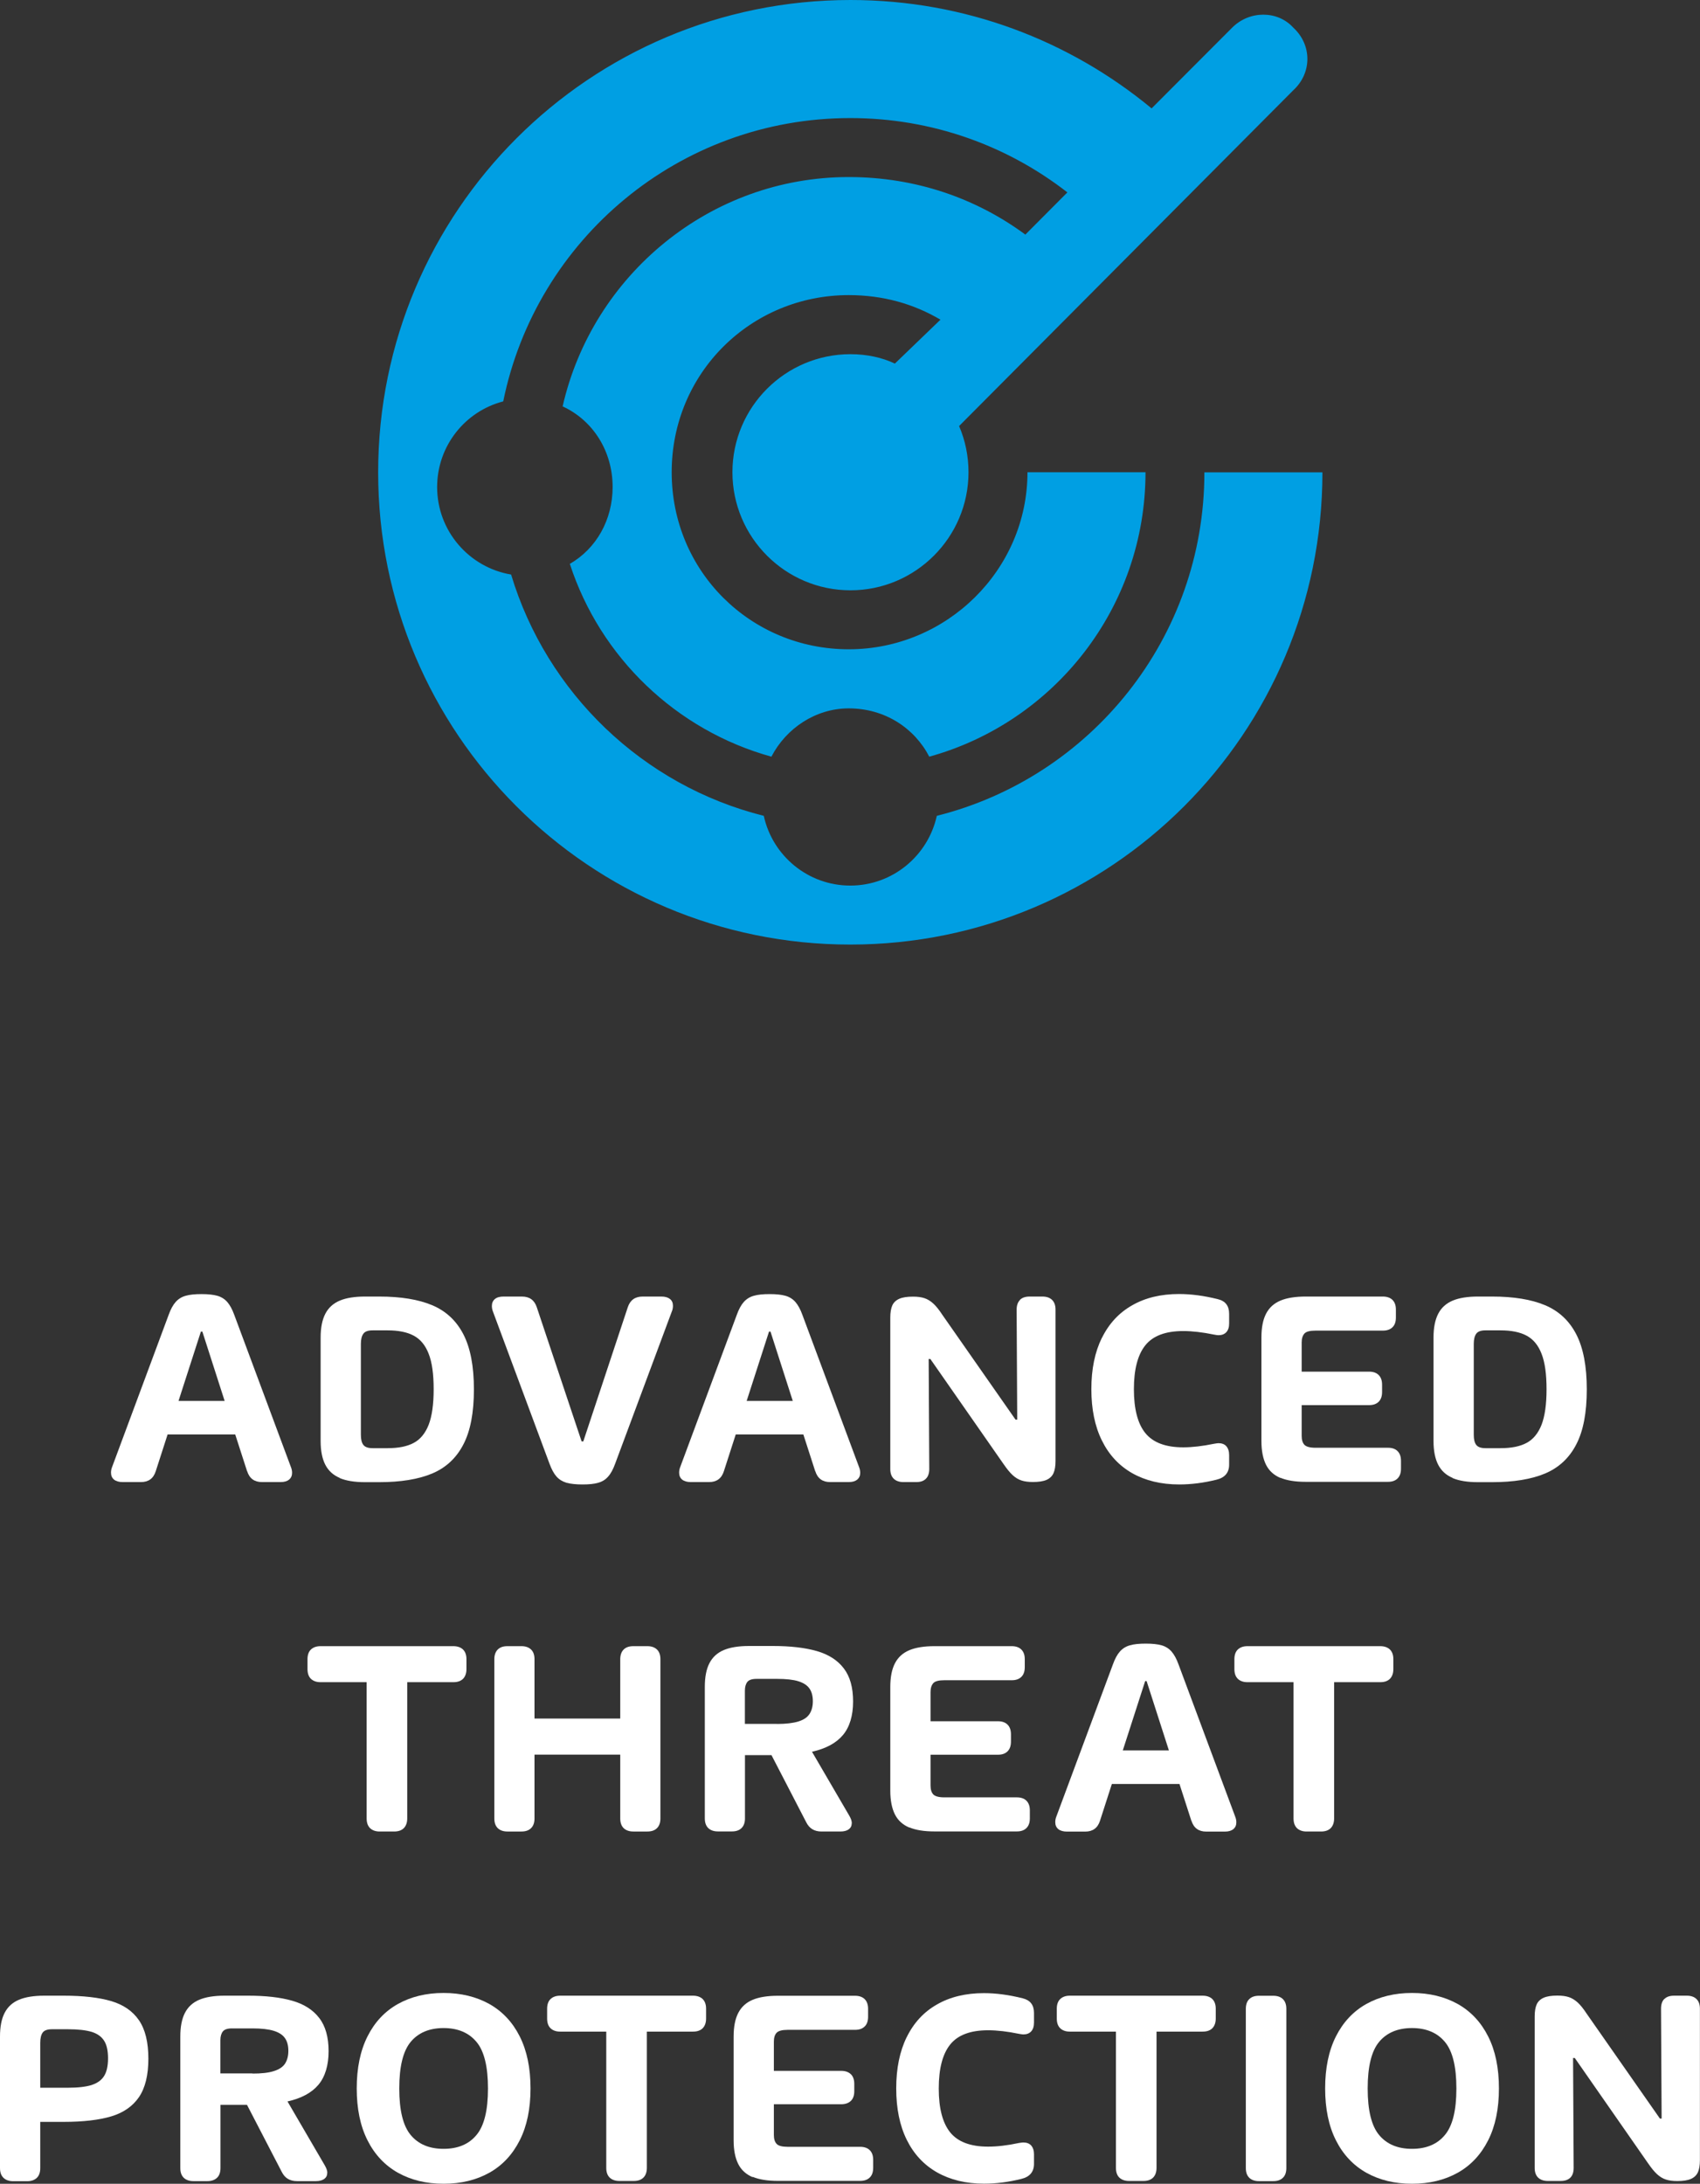
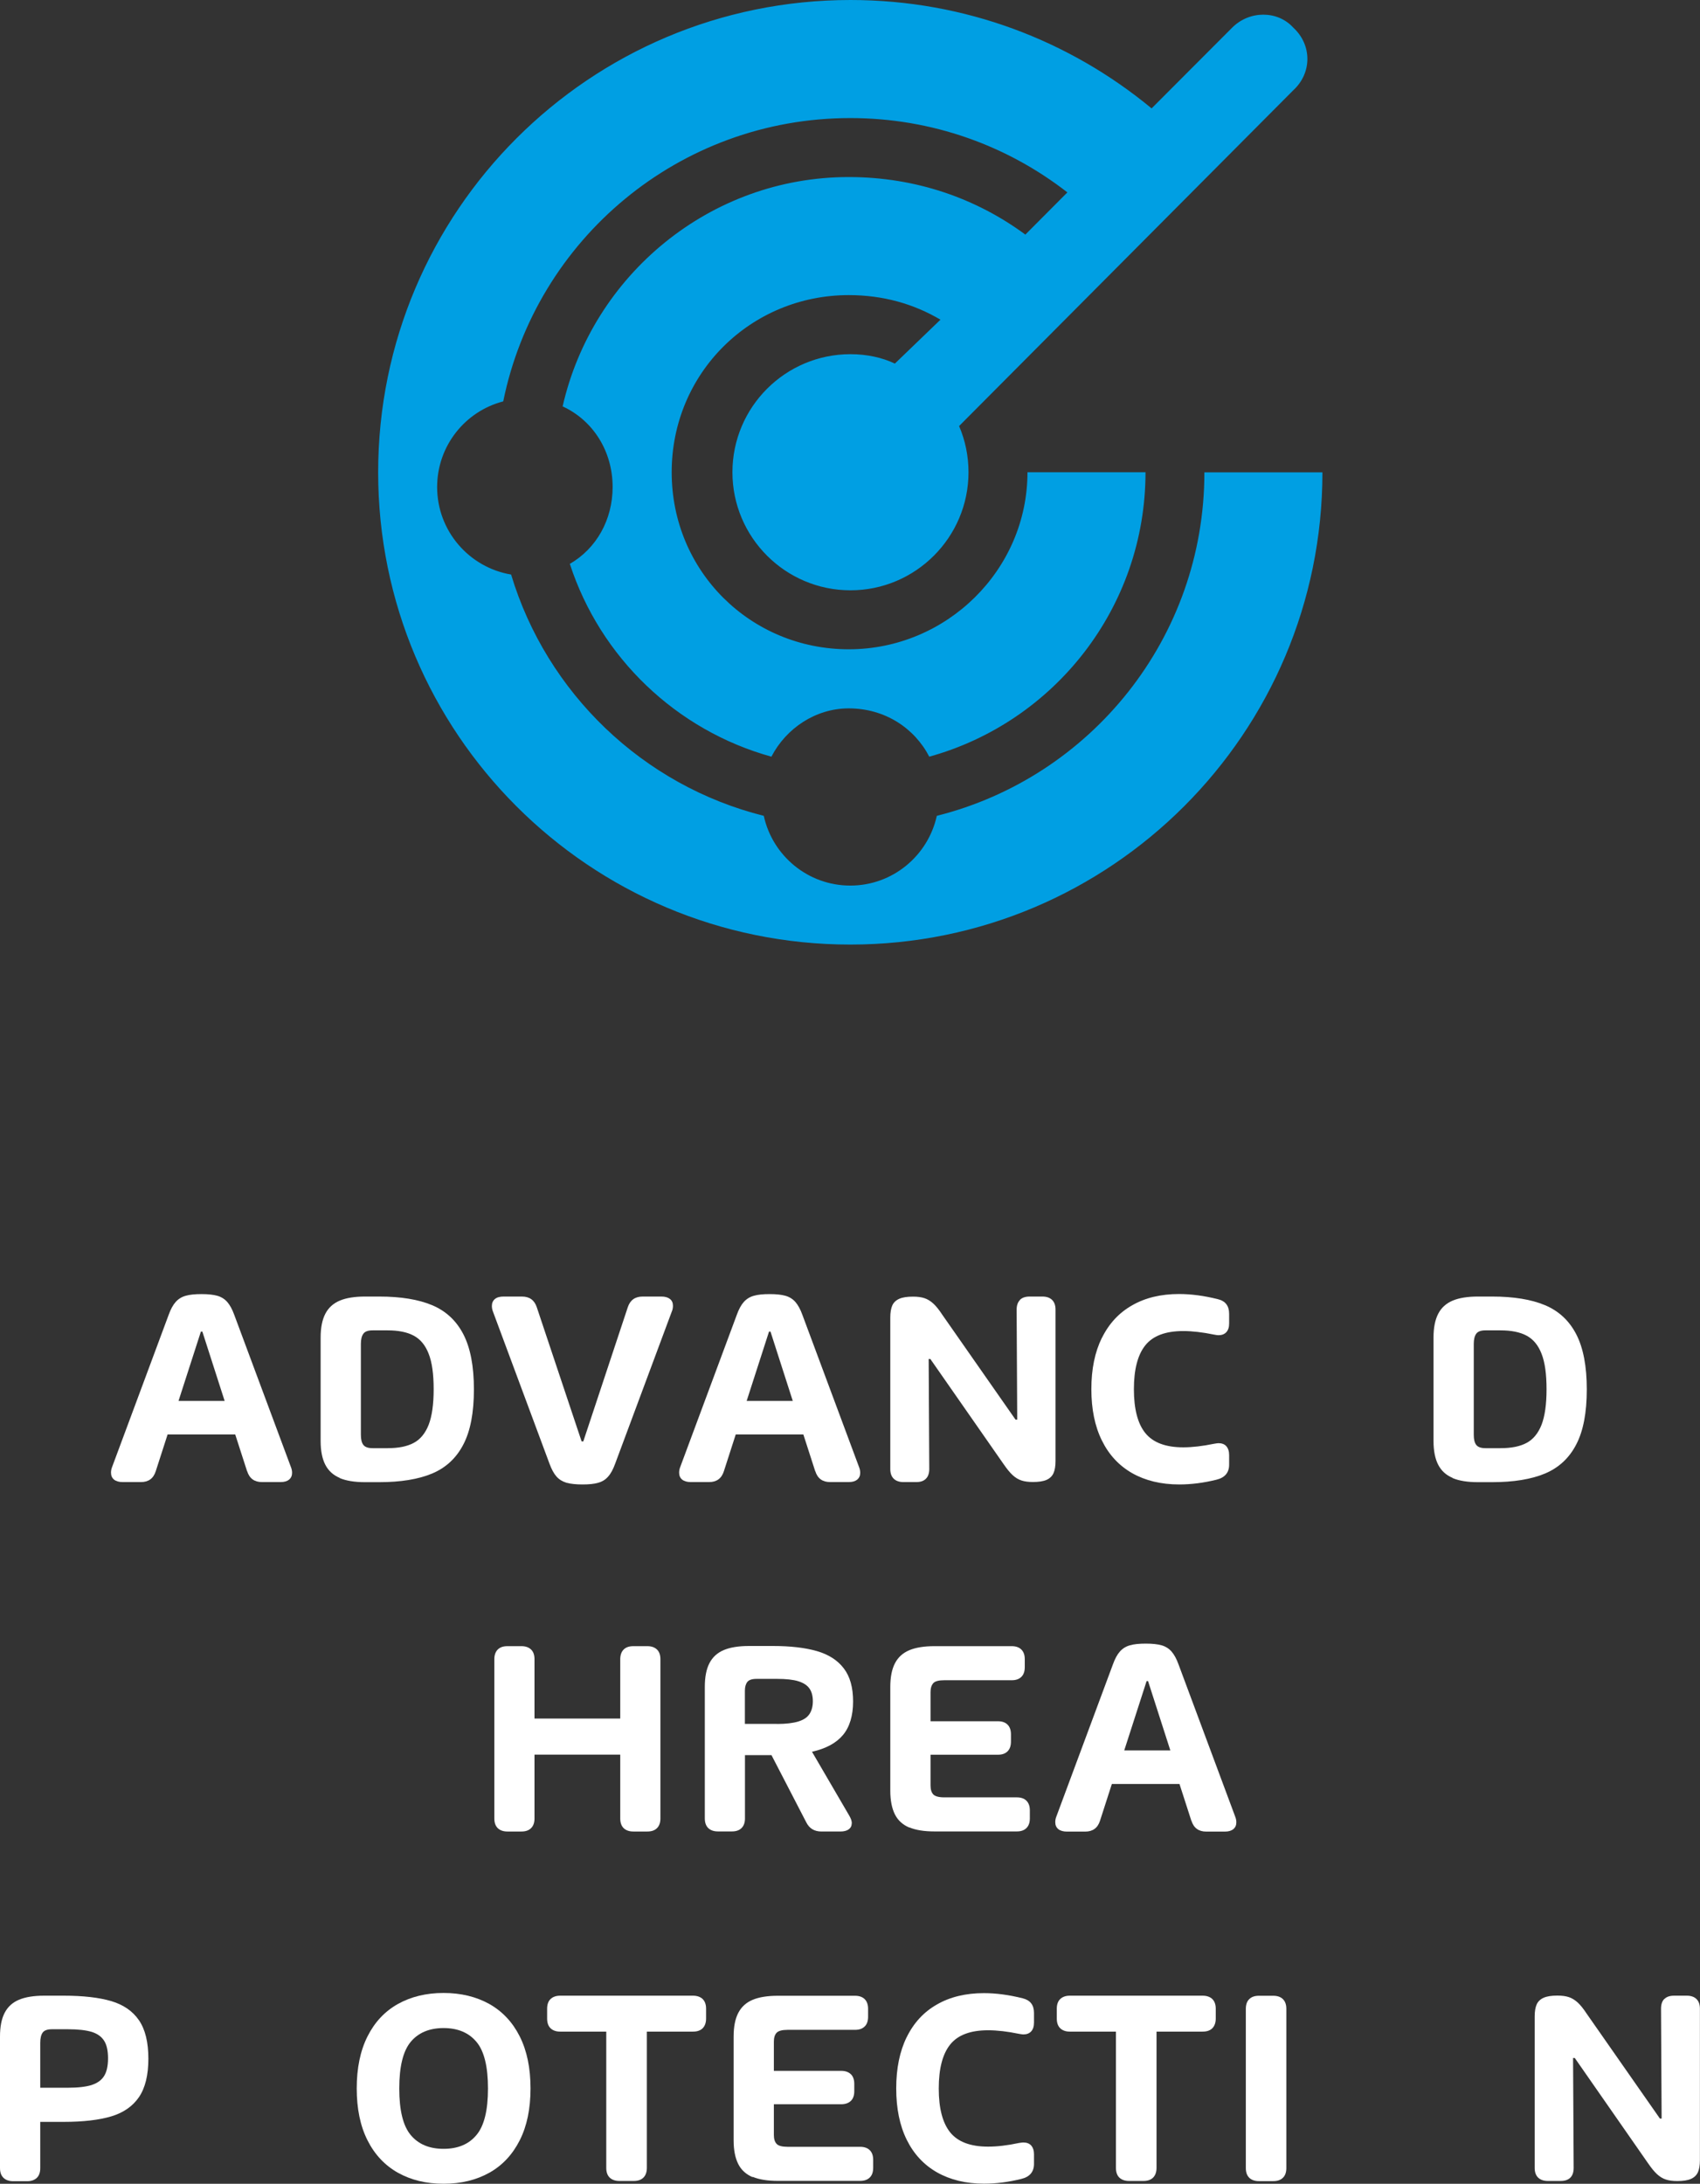
<svg xmlns="http://www.w3.org/2000/svg" id="Ebene_2" data-name="Ebene 2" viewBox="0 0 200.63 257.66">
  <rect x="0" y="0" width="200.63" height="257.66" fill="#333333" stroke="none" />
  <g id="Layer_2" data-name="Layer 2">
    <g>
      <g>
        <path d="m29.16,173.59l-1.4-4.34h-7.98l-1.4,4.34c-.27.85-.85,1.28-1.75,1.28h-2.15c-.44,0-.78-.1-1.02-.29-.24-.2-.36-.47-.36-.82,0-.23.04-.45.13-.67l6.67-17.94c.24-.67.51-1.17.83-1.53.31-.35.71-.6,1.18-.73.47-.14,1.1-.2,1.88-.2s1.4.07,1.86.2c.46.13.86.38,1.17.73.31.36.59.86.83,1.53l6.68,17.94c.09.22.14.45.14.69,0,.34-.12.6-.35.8-.24.19-.57.29-1.01.29h-2.19c-.9,0-1.48-.43-1.75-1.28Zm-5.28-16.48h-.17l-2.64,8.18h5.44l-2.63-8.18Z" style="fill: #fff; stroke-width: 0px;" />
        <path d="m40.1,174.38c-.76-.32-1.33-.83-1.7-1.54-.37-.71-.56-1.65-.56-2.81v-12.22c0-1.17.19-2.1.56-2.81s.94-1.22,1.7-1.54,1.76-.48,2.98-.48h1.67c2.55,0,4.63.34,6.25,1.02,1.62.68,2.85,1.82,3.68,3.42s1.25,3.77,1.25,6.51-.41,4.91-1.25,6.51c-.83,1.6-2.06,2.74-3.68,3.42-1.62.68-3.71,1.02-6.25,1.02h-1.67c-1.22,0-2.22-.16-2.98-.48Zm8.72-4.13c.78-.41,1.37-1.13,1.77-2.14.39-1.01.59-2.41.59-4.19s-.19-3.18-.59-4.19c-.39-1.01-.98-1.72-1.77-2.14s-1.81-.62-3.08-.62h-1.77c-.54,0-.9.13-1.09.4-.19.26-.29.66-.29,1.2v10.71c0,.54.09.94.29,1.2s.56.39,1.09.39h1.77c1.27,0,2.3-.2,3.08-.62Z" style="fill: #fff; stroke-width: 0px;" />
        <path d="m75.85,152.98h2.21c.44,0,.77.1,1.01.29s.35.46.35.8c0,.24-.04.47-.14.69l-6.68,17.94c-.24.66-.51,1.17-.83,1.52-.31.36-.7.6-1.17.73-.47.14-1.09.2-1.86.2s-1.41-.07-1.88-.2c-.47-.14-.87-.38-1.18-.73-.31-.35-.59-.86-.83-1.52l-6.67-17.94c-.09-.23-.13-.45-.13-.67,0-.35.12-.62.36-.82s.58-.29,1.02-.29h2.17c.89,0,1.47.42,1.75,1.26l5.29,15.83h.2l5.25-15.83c.28-.84.86-1.26,1.75-1.26Z" style="fill: #fff; stroke-width: 0px;" />
        <path d="m96.21,173.59l-1.4-4.34h-7.98l-1.4,4.34c-.27.85-.85,1.28-1.75,1.28h-2.15c-.44,0-.78-.1-1.02-.29-.24-.2-.36-.47-.36-.82,0-.23.04-.45.13-.67l6.67-17.94c.24-.67.51-1.17.83-1.53.31-.35.71-.6,1.18-.73.47-.14,1.1-.2,1.88-.2s1.4.07,1.86.2c.46.13.86.38,1.17.73.31.36.59.86.83,1.53l6.68,17.94c.09.22.14.45.14.69,0,.34-.12.6-.35.8-.24.19-.57.29-1.01.29h-2.19c-.9,0-1.48-.43-1.75-1.28Zm-5.28-16.48h-.17l-2.64,8.18h5.44l-2.63-8.18Z" style="fill: #fff; stroke-width: 0px;" />
        <path d="m120.37,153.37c.26-.26.64-.39,1.15-.39h1.51c.49,0,.88.14,1.14.4.27.27.4.65.4,1.14v17.86c0,.61-.08,1.09-.24,1.44-.16.36-.44.62-.82.79-.39.17-.92.25-1.61.25-.54,0-.99-.06-1.35-.18-.37-.12-.71-.33-1.04-.63-.33-.3-.69-.75-1.09-1.33l-8.62-12.37h-.2l.07,12.97c0,.5-.13.89-.39,1.15-.26.27-.64.4-1.15.4h-1.51c-.5,0-.88-.14-1.15-.4-.27-.27-.4-.65-.4-1.14v-17.87c0-.6.08-1.08.24-1.44.16-.35.44-.61.83-.78.39-.17.92-.25,1.61-.25.54,0,.99.06,1.35.18.36.12.71.33,1.04.63s.69.75,1.07,1.33l8.64,12.37h.2l-.07-12.96c0-.5.13-.89.39-1.15Z" style="fill: #fff; stroke-width: 0px;" />
        <path d="m130.04,157.87c.83-1.69,2.02-2.98,3.58-3.86,1.55-.89,3.4-1.33,5.53-1.33,1.42,0,2.95.2,4.58.61.89.21,1.33.79,1.33,1.73v1.13c0,.45-.11.79-.33,1.03s-.53.36-.93.36c-.1,0-.28-.02-.52-.07-1.36-.28-2.57-.42-3.64-.42-2.08,0-3.57.56-4.47,1.68-.9,1.12-1.35,2.85-1.35,5.18s.45,4.07,1.35,5.18c.91,1.12,2.4,1.68,4.47,1.68,1.07,0,2.28-.14,3.64-.42.25-.04.42-.07.52-.07.4,0,.72.12.93.36s.33.59.33,1.04v1.13c0,.94-.5,1.54-1.5,1.78-1.49.37-2.96.56-4.39.56-2.14,0-3.99-.45-5.55-1.33-1.56-.89-2.75-2.17-3.58-3.86-.83-1.68-1.24-3.7-1.24-6.06s.41-4.36,1.24-6.05Z" style="fill: #fff; stroke-width: 0px;" />
-         <path d="m151.11,174.38c-.76-.32-1.33-.83-1.69-1.54-.36-.71-.55-1.65-.55-2.81v-12.22c0-1.17.18-2.1.55-2.81s.93-1.22,1.69-1.54,1.76-.48,2.98-.48h9.11c.49,0,.88.14,1.14.4.27.27.4.65.4,1.14v.94c0,.49-.13.88-.4,1.14-.27.27-.65.4-1.14.4h-7.95c-.65,0-1.09.11-1.3.34s-.33.58-.33,1.06v3.44h7.95c.49,0,.87.13,1.14.4.27.27.4.65.4,1.14v.86c0,.5-.13.88-.4,1.15-.27.27-.65.4-1.14.4h-7.95v3.62c0,.48.11.84.33,1.07.22.22.65.34,1.3.34h8.55c.49,0,.88.13,1.14.4.27.27.4.65.4,1.14v.94c0,.49-.13.87-.4,1.14-.27.27-.65.4-1.14.4h-9.71c-1.23,0-2.22-.16-2.98-.48Z" style="fill: #fff; stroke-width: 0px;" />
        <path d="m171.44,174.38c-.76-.32-1.33-.83-1.7-1.54-.37-.71-.56-1.65-.56-2.81v-12.22c0-1.17.19-2.1.56-2.81s.94-1.22,1.7-1.54,1.76-.48,2.98-.48h1.67c2.55,0,4.63.34,6.25,1.02s2.85,1.82,3.68,3.42c.83,1.6,1.25,3.77,1.25,6.51s-.41,4.91-1.25,6.51c-.83,1.6-2.06,2.74-3.68,3.42-1.62.68-3.71,1.02-6.25,1.02h-1.67c-1.22,0-2.22-.16-2.98-.48Zm8.72-4.13c.78-.41,1.37-1.13,1.77-2.14.39-1.01.59-2.41.59-4.19s-.19-3.18-.59-4.19c-.39-1.01-.98-1.72-1.77-2.14s-1.81-.62-3.08-.62h-1.77c-.54,0-.9.13-1.09.4-.19.26-.29.66-.29,1.2v10.71c0,.54.09.94.29,1.2s.56.39,1.09.39h1.77c1.27,0,2.3-.2,3.08-.62Z" style="fill: #fff; stroke-width: 0px;" />
      </g>
      <g>
-         <path d="m54.65,194.63c.27.27.4.65.4,1.14v1.16c0,.5-.14.88-.4,1.15-.27.27-.65.4-1.15.4h-5.44v16.08c0,.49-.14.87-.4,1.14-.27.27-.65.4-1.15.4h-1.7c-.49,0-.87-.14-1.14-.4-.27-.27-.4-.65-.4-1.14v-16.08h-5.44c-.49,0-.87-.14-1.14-.4-.27-.27-.4-.65-.4-1.15v-1.16c0-.49.13-.88.4-1.14s.65-.4,1.14-.4h15.67c.49,0,.88.14,1.15.4Z" style="fill: #fff; stroke-width: 0px;" />
        <path d="m73.6,194.63c.27-.27.65-.4,1.15-.4h1.65c.49,0,.87.14,1.14.4s.4.65.4,1.14v18.79c0,.49-.13.87-.4,1.14-.27.27-.65.4-1.14.4h-1.65c-.5,0-.88-.14-1.15-.4-.27-.27-.4-.65-.4-1.14v-7.53h-10.12v7.53c0,.49-.13.87-.4,1.14-.27.27-.65.4-1.14.4h-1.65c-.5,0-.88-.14-1.15-.4-.27-.27-.4-.65-.4-1.14v-18.79c0-.49.14-.88.4-1.14.27-.27.65-.4,1.15-.4h1.65c.49,0,.87.14,1.14.4s.4.65.4,1.14v7h10.12v-7c0-.49.14-.88.4-1.14Z" style="fill: #fff; stroke-width: 0px;" />
        <path d="m100.52,215.13c0,.3-.12.54-.35.71s-.57.26-.99.26h-2.22c-.43,0-.79-.09-1.09-.27-.3-.18-.54-.46-.73-.84l-4.09-7.9h-3.13v7.46c0,.49-.13.87-.4,1.14-.27.27-.65.4-1.14.4h-1.65c-.5,0-.88-.14-1.15-.4-.27-.27-.4-.65-.4-1.14v-15.51c0-1.17.18-2.1.55-2.81s.93-1.22,1.69-1.54,1.76-.48,2.98-.48h2.79c2.09,0,3.82.2,5.21.6,1.39.4,2.45,1.08,3.18,2.04.74.96,1.1,2.26,1.1,3.91s-.4,3.01-1.2,3.96-2.01,1.6-3.65,1.97l4.41,7.56c.19.33.29.61.29.88Zm-8.82-11.72c1.05,0,1.89-.1,2.51-.29.62-.19,1.06-.48,1.32-.88.26-.39.4-.9.4-1.51s-.13-1.12-.4-1.5c-.26-.38-.7-.67-1.31-.86-.61-.19-1.45-.28-2.52-.28h-2.41c-.54,0-.9.12-1.09.36s-.29.59-.29,1.03v3.92h3.79Z" style="fill: #fff; stroke-width: 0px;" />
        <path d="m107.31,215.63c-.76-.32-1.33-.83-1.69-1.54-.36-.71-.55-1.65-.55-2.81v-12.22c0-1.17.18-2.1.55-2.81s.93-1.22,1.69-1.54,1.76-.48,2.98-.48h9.11c.49,0,.88.14,1.14.4.27.27.4.65.4,1.14v.94c0,.49-.13.88-.4,1.14-.27.27-.65.4-1.14.4h-7.95c-.65,0-1.09.11-1.3.34s-.33.58-.33,1.06v3.44h7.95c.49,0,.87.13,1.14.4.27.27.4.65.4,1.14v.86c0,.5-.13.88-.4,1.15-.27.27-.65.4-1.14.4h-7.95v3.62c0,.48.11.84.33,1.07.22.22.65.34,1.3.34h8.55c.49,0,.88.13,1.14.4.27.27.4.65.4,1.14v.94c0,.49-.13.87-.4,1.14-.27.27-.65.4-1.14.4h-9.71c-1.23,0-2.22-.16-2.98-.48Z" style="fill: #fff; stroke-width: 0px;" />
-         <path d="m140.6,214.83l-1.4-4.34h-7.98l-1.4,4.34c-.27.85-.85,1.28-1.75,1.28h-2.15c-.44,0-.78-.1-1.02-.29-.24-.2-.36-.47-.36-.82,0-.23.04-.45.13-.67l6.67-17.94c.24-.67.51-1.17.83-1.53.31-.35.71-.6,1.18-.73.47-.14,1.1-.2,1.88-.2s1.4.07,1.86.2c.46.13.86.38,1.17.73.31.36.59.86.83,1.53l6.68,17.94c.09.22.14.45.14.69,0,.34-.12.6-.35.8-.24.19-.57.29-1.01.29h-2.19c-.9,0-1.48-.43-1.75-1.28Zm-5.28-16.48h-.17l-2.64,8.18h5.44l-2.63-8.18Z" style="fill: #fff; stroke-width: 0px;" />
-         <path d="m164.04,194.63c.27.27.4.65.4,1.14v1.16c0,.5-.14.88-.4,1.15-.27.27-.65.4-1.15.4h-5.44v16.08c0,.49-.14.87-.4,1.14-.27.27-.65.4-1.15.4h-1.7c-.49,0-.87-.14-1.14-.4-.27-.27-.4-.65-.4-1.14v-16.08h-5.44c-.49,0-.87-.14-1.14-.4-.27-.27-.4-.65-.4-1.15v-1.16c0-.49.13-.88.4-1.14s.65-.4,1.14-.4h15.67c.49,0,.88.14,1.15.4Z" style="fill: #fff; stroke-width: 0px;" />
+         <path d="m140.6,214.83l-1.4-4.34h-7.98l-1.4,4.34c-.27.85-.85,1.28-1.75,1.28h-2.15c-.44,0-.78-.1-1.02-.29-.24-.2-.36-.47-.36-.82,0-.23.04-.45.13-.67l6.67-17.94c.24-.67.51-1.17.83-1.53.31-.35.71-.6,1.18-.73.47-.14,1.1-.2,1.88-.2s1.4.07,1.86.2c.46.13.86.38,1.17.73.31.36.59.86.83,1.53l6.68,17.94c.09.22.14.45.14.69,0,.34-.12.6-.35.8-.24.19-.57.29-1.01.29h-2.19c-.9,0-1.48-.43-1.75-1.28Zm-5.28-16.48l-2.64,8.18h5.44l-2.63-8.18Z" style="fill: #fff; stroke-width: 0px;" />
      </g>
      <g>
        <path d="m.4,256.95c-.27-.27-.4-.65-.4-1.14v-15.51c0-1.17.18-2.1.55-2.81s.93-1.22,1.69-1.54,1.76-.48,2.98-.48h2.29c2.31,0,4.19.22,5.62.64,1.44.43,2.53,1.18,3.27,2.26.74,1.08,1.11,2.59,1.11,4.53s-.37,3.45-1.11,4.54c-.74,1.08-1.83,1.84-3.27,2.27-1.44.43-3.31.65-5.62.65h-2.76v5.46c0,.49-.13.88-.4,1.14s-.65.4-1.14.4h-1.65c-.5,0-.88-.14-1.15-.4Zm10.41-10.94c.68-.22,1.17-.57,1.48-1.07.31-.5.46-1.19.46-2.08s-.15-1.58-.46-2.07c-.31-.49-.8-.84-1.47-1.05-.67-.2-1.6-.31-2.79-.31h-1.9c-.54,0-.9.13-1.09.39s-.29.66-.29,1.21v5.3h3.28c1.18,0,2.11-.11,2.79-.32Z" style="fill: #fff; stroke-width: 0px;" />
-         <path d="m38.62,256.38c0,.3-.12.54-.35.71s-.57.26-.99.26h-2.22c-.43,0-.79-.09-1.09-.27-.3-.18-.54-.46-.73-.84l-4.09-7.89h-3.13v7.46c0,.49-.13.88-.4,1.14s-.65.4-1.14.4h-1.65c-.5,0-.88-.14-1.15-.4-.27-.27-.4-.65-.4-1.14v-15.51c0-1.17.18-2.1.55-2.81s.93-1.22,1.69-1.54,1.76-.48,2.98-.48h2.79c2.09,0,3.82.2,5.21.6,1.39.4,2.45,1.08,3.18,2.04.74.96,1.1,2.27,1.1,3.91s-.4,3.01-1.2,3.96-2.01,1.6-3.65,1.97l4.41,7.56c.19.33.29.62.29.88Zm-8.82-11.72c1.05,0,1.89-.09,2.51-.29.62-.19,1.06-.48,1.32-.87.26-.39.4-.9.4-1.52s-.13-1.12-.4-1.5c-.26-.38-.7-.67-1.31-.86-.61-.19-1.45-.29-2.52-.29h-2.41c-.54,0-.9.12-1.09.36s-.29.59-.29,1.03v3.92h3.79Z" style="fill: #fff; stroke-width: 0px;" />
        <path d="m46.96,256.36c-1.54-.87-2.74-2.14-3.59-3.83-.85-1.68-1.27-3.73-1.27-6.12s.42-4.44,1.27-6.13,2.04-2.96,3.59-3.83c1.54-.86,3.34-1.3,5.39-1.3s3.85.44,5.4,1.3c1.54.87,2.74,2.14,3.59,3.83s1.27,3.73,1.27,6.13-.42,4.44-1.27,6.12c-.85,1.68-2.04,2.96-3.59,3.83-1.54.86-3.34,1.3-5.4,1.3s-3.85-.44-5.39-1.3Zm9.27-4.45c.91-1.08,1.36-2.91,1.36-5.49s-.45-4.42-1.36-5.5c-.9-1.08-2.2-1.63-3.88-1.63s-2.98.55-3.88,1.63c-.9,1.08-1.35,2.92-1.35,5.5s.45,4.41,1.35,5.49c.91,1.09,2.2,1.63,3.88,1.63s2.98-.54,3.88-1.63Z" style="fill: #fff; stroke-width: 0px;" />
        <path d="m82.93,235.87c.27.27.4.65.4,1.14v1.16c0,.49-.14.87-.4,1.14-.27.27-.65.4-1.15.4h-5.44v16.08c0,.49-.14.88-.4,1.14-.27.27-.65.4-1.15.4h-1.7c-.49,0-.87-.14-1.14-.4s-.4-.65-.4-1.14v-16.08h-5.44c-.49,0-.87-.14-1.14-.4-.27-.27-.4-.65-.4-1.14v-1.16c0-.49.13-.88.4-1.14s.65-.4,1.14-.4h15.67c.49,0,.88.14,1.15.4Z" style="fill: #fff; stroke-width: 0px;" />
        <path d="m88.82,256.88c-.76-.32-1.33-.83-1.69-1.54s-.55-1.64-.55-2.81v-12.22c0-1.17.18-2.1.55-2.81s.93-1.22,1.69-1.54,1.76-.48,2.98-.48h9.11c.49,0,.88.14,1.14.4.27.27.4.65.4,1.14v.94c0,.49-.13.88-.4,1.14-.27.27-.65.4-1.14.4h-7.95c-.65,0-1.09.12-1.3.34-.22.23-.33.58-.33,1.06v3.44h7.95c.49,0,.87.14,1.14.4s.4.65.4,1.14v.86c0,.49-.13.88-.4,1.14s-.65.4-1.14.4h-7.95v3.62c0,.48.11.83.33,1.06s.65.34,1.3.34h8.55c.49,0,.88.14,1.14.4.27.27.4.65.4,1.14v.94c0,.49-.13.88-.4,1.14-.27.27-.65.4-1.14.4h-9.71c-1.23,0-2.22-.16-2.98-.48Z" style="fill: #fff; stroke-width: 0px;" />
        <path d="m107.01,240.36c.83-1.69,2.02-2.98,3.58-3.86,1.55-.89,3.4-1.33,5.53-1.33,1.42,0,2.95.2,4.58.61.89.22,1.33.79,1.33,1.73v1.13c0,.45-.11.8-.33,1.04s-.53.36-.93.36c-.1,0-.28-.03-.52-.07-1.36-.28-2.57-.42-3.64-.42-2.08,0-3.57.56-4.47,1.68-.9,1.12-1.35,2.85-1.35,5.19s.45,4.06,1.35,5.18c.91,1.12,2.4,1.68,4.47,1.68,1.07,0,2.28-.14,3.64-.43.25-.04.42-.06.52-.06.4,0,.72.12.93.36s.33.58.33,1.03v1.13c0,.94-.5,1.54-1.5,1.78-1.49.37-2.96.56-4.39.56-2.14,0-3.99-.45-5.55-1.33-1.56-.89-2.75-2.17-3.58-3.85-.83-1.68-1.24-3.7-1.24-6.06s.41-4.37,1.24-6.06Z" style="fill: #fff; stroke-width: 0px;" />
        <path d="m143.08,235.87c.27.27.4.65.4,1.14v1.16c0,.49-.14.87-.4,1.14-.27.27-.65.4-1.15.4h-5.44v16.08c0,.49-.14.88-.4,1.14-.27.27-.65.4-1.15.4h-1.7c-.49,0-.87-.14-1.14-.4s-.4-.65-.4-1.14v-16.08h-5.44c-.49,0-.87-.14-1.14-.4-.27-.27-.4-.65-.4-1.14v-1.16c0-.49.13-.88.4-1.14s.65-.4,1.14-.4h15.67c.49,0,.88.14,1.15.4Z" style="fill: #fff; stroke-width: 0px;" />
        <path d="m147.43,256.95c-.27-.27-.4-.65-.4-1.14v-18.79c0-.49.13-.88.4-1.14.27-.27.65-.4,1.14-.4h1.7c.49,0,.88.14,1.14.4.27.27.4.65.4,1.14v18.79c0,.49-.13.88-.4,1.14-.27.27-.65.4-1.14.4h-1.7c-.49,0-.88-.14-1.14-.4Z" style="fill: #fff; stroke-width: 0px;" />
-         <path d="m161.25,256.36c-1.54-.87-2.74-2.14-3.59-3.83-.85-1.68-1.27-3.73-1.27-6.12s.42-4.44,1.27-6.13c.85-1.68,2.04-2.96,3.59-3.83,1.54-.86,3.34-1.3,5.39-1.3s3.85.44,5.4,1.3c1.54.87,2.74,2.14,3.59,3.83.85,1.68,1.27,3.73,1.27,6.13s-.42,4.44-1.27,6.12c-.85,1.68-2.04,2.96-3.59,3.83-1.54.86-3.34,1.3-5.4,1.3s-3.85-.44-5.39-1.3Zm9.27-4.45c.91-1.08,1.36-2.91,1.36-5.49s-.45-4.42-1.36-5.5c-.9-1.08-2.2-1.63-3.88-1.63s-2.98.55-3.88,1.63c-.9,1.08-1.35,2.92-1.35,5.5s.45,4.41,1.35,5.49c.91,1.09,2.2,1.63,3.88,1.63s2.98-.54,3.88-1.63Z" style="fill: #fff; stroke-width: 0px;" />
        <path d="m196.42,235.87c.26-.27.64-.4,1.15-.4h1.51c.49,0,.88.14,1.14.4.27.27.4.65.4,1.14v17.86c0,.61-.08,1.09-.24,1.44-.16.35-.44.61-.82.78-.39.17-.92.25-1.61.25-.54,0-.99-.06-1.35-.18-.37-.12-.71-.33-1.04-.63-.33-.3-.69-.75-1.09-1.33l-8.62-12.38h-.2l.07,12.97c0,.5-.13.89-.39,1.15-.26.26-.64.39-1.15.39h-1.51c-.5,0-.88-.14-1.15-.4-.27-.27-.4-.65-.4-1.14v-17.86c0-.61.08-1.09.24-1.44.16-.35.44-.61.83-.78.39-.17.92-.25,1.61-.25.54,0,.99.06,1.35.18.36.12.71.33,1.04.63s.69.75,1.07,1.33l8.64,12.37h.2l-.07-12.97c0-.5.13-.89.39-1.15Z" style="fill: #fff; stroke-width: 0px;" />
      </g>
      <path d="m110.99,37.72c-3.12-1.85-6.75-2.9-10.82-2.9-11.54,0-20.9,9.17-20.9,20.9s9.36,20.89,20.9,20.89,21.09-9.36,21.09-20.89h13.93c0,16-10.8,29.49-25.52,33.56-1.74-3.37-5.24-5.7-9.51-5.7-3.87,0-7.38,2.33-9.12,5.7-11.23-3.11-20.2-11.71-23.79-22.75,3.13-1.8,5.05-5.2,5.05-9.07,0-4.22-2.31-7.86-5.9-9.51,3.53-15.5,17.4-27.06,33.76-27.06,7.92,0,15.06,2.52,20.85,6.79l4.96-4.98c-7.07-5.5-15.95-8.77-25.62-8.77-20.22,0-37.08,14.34-40.96,33.43-4.49,1.16-7.8,5.25-7.8,10.11,0,5.18,3.78,9.49,8.73,10.32,4.21,13.99,15.56,24.9,29.82,28.47,1.02,4.7,5.21,8.23,10.21,8.23s9.18-3.53,10.21-8.23c18.15-4.55,31.58-20.96,31.58-40.53h13.93c0,30.77-24.94,55.72-55.72,55.72s-55.72-24.94-55.72-55.72S69.58,0,100.37,0c13.52,0,25.88,4.8,35.54,12.79l9.51-9.53c2.04-2.04,5.36-2.04,7.21,0,2.22,2.04,2.22,5.35,0,7.39l-39.44,39.62c.72,1.68,1.11,3.51,1.11,5.45,0,7.68-6.25,13.93-13.93,13.93s-13.93-6.25-13.93-13.93,6.24-13.93,13.93-13.93c1.93,0,3.76.4,5.24,1.11l5.38-5.18Z" style="fill: #009fe3; stroke-width: 0px;" />
    </g>
  </g>
</svg>